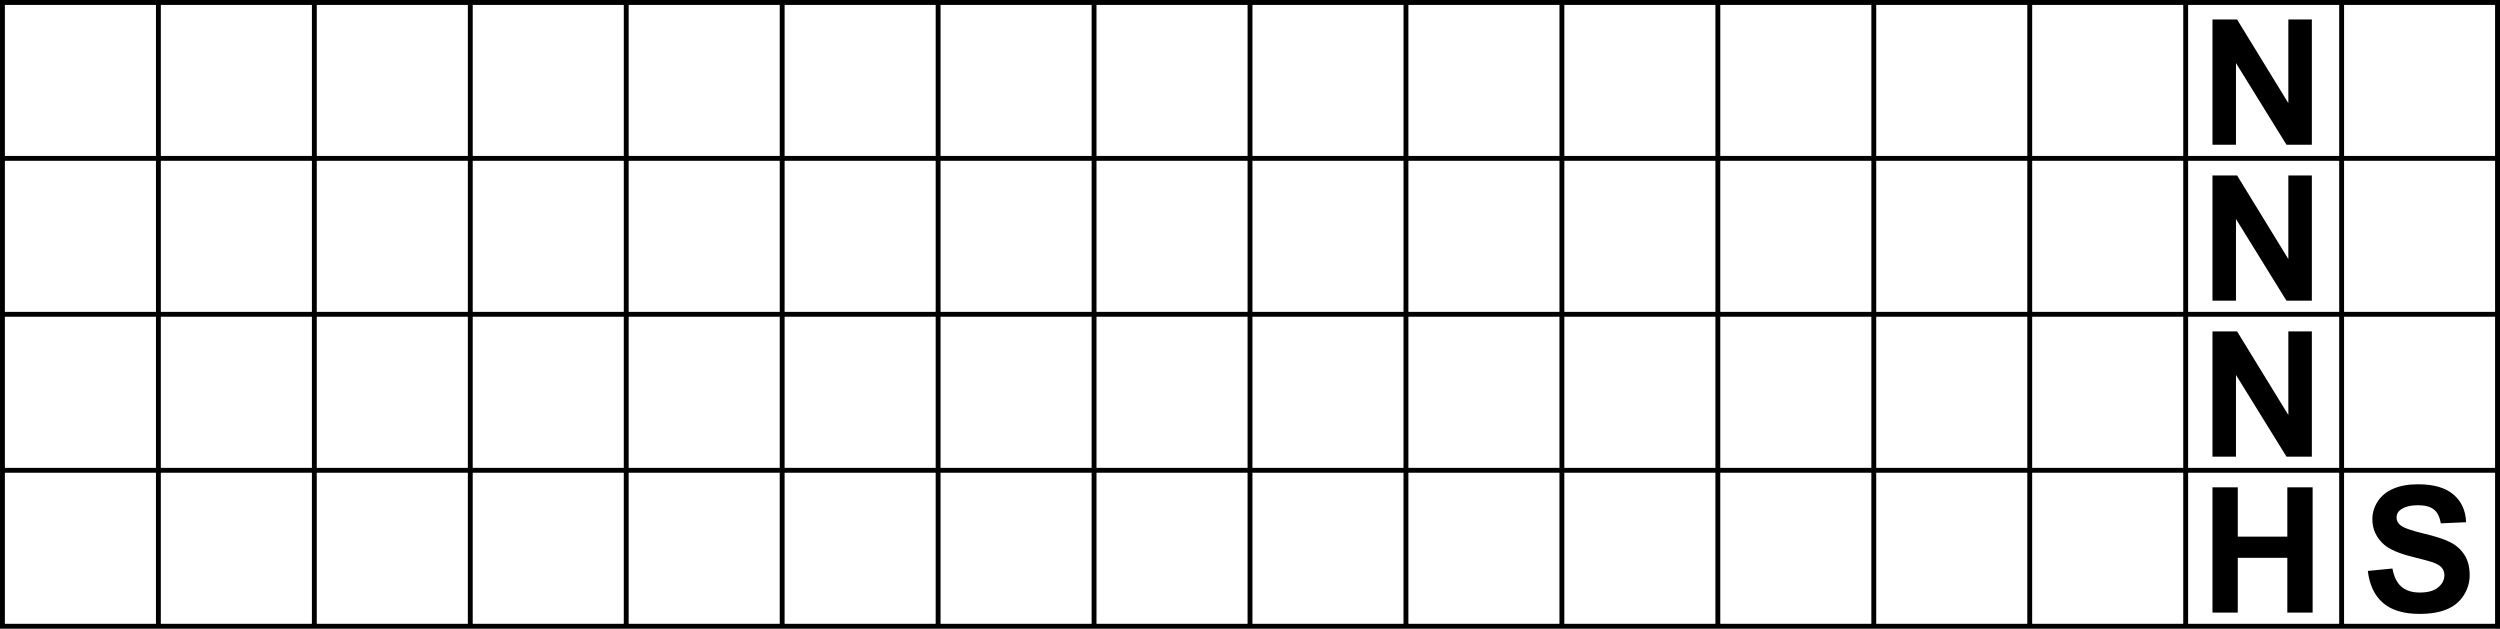
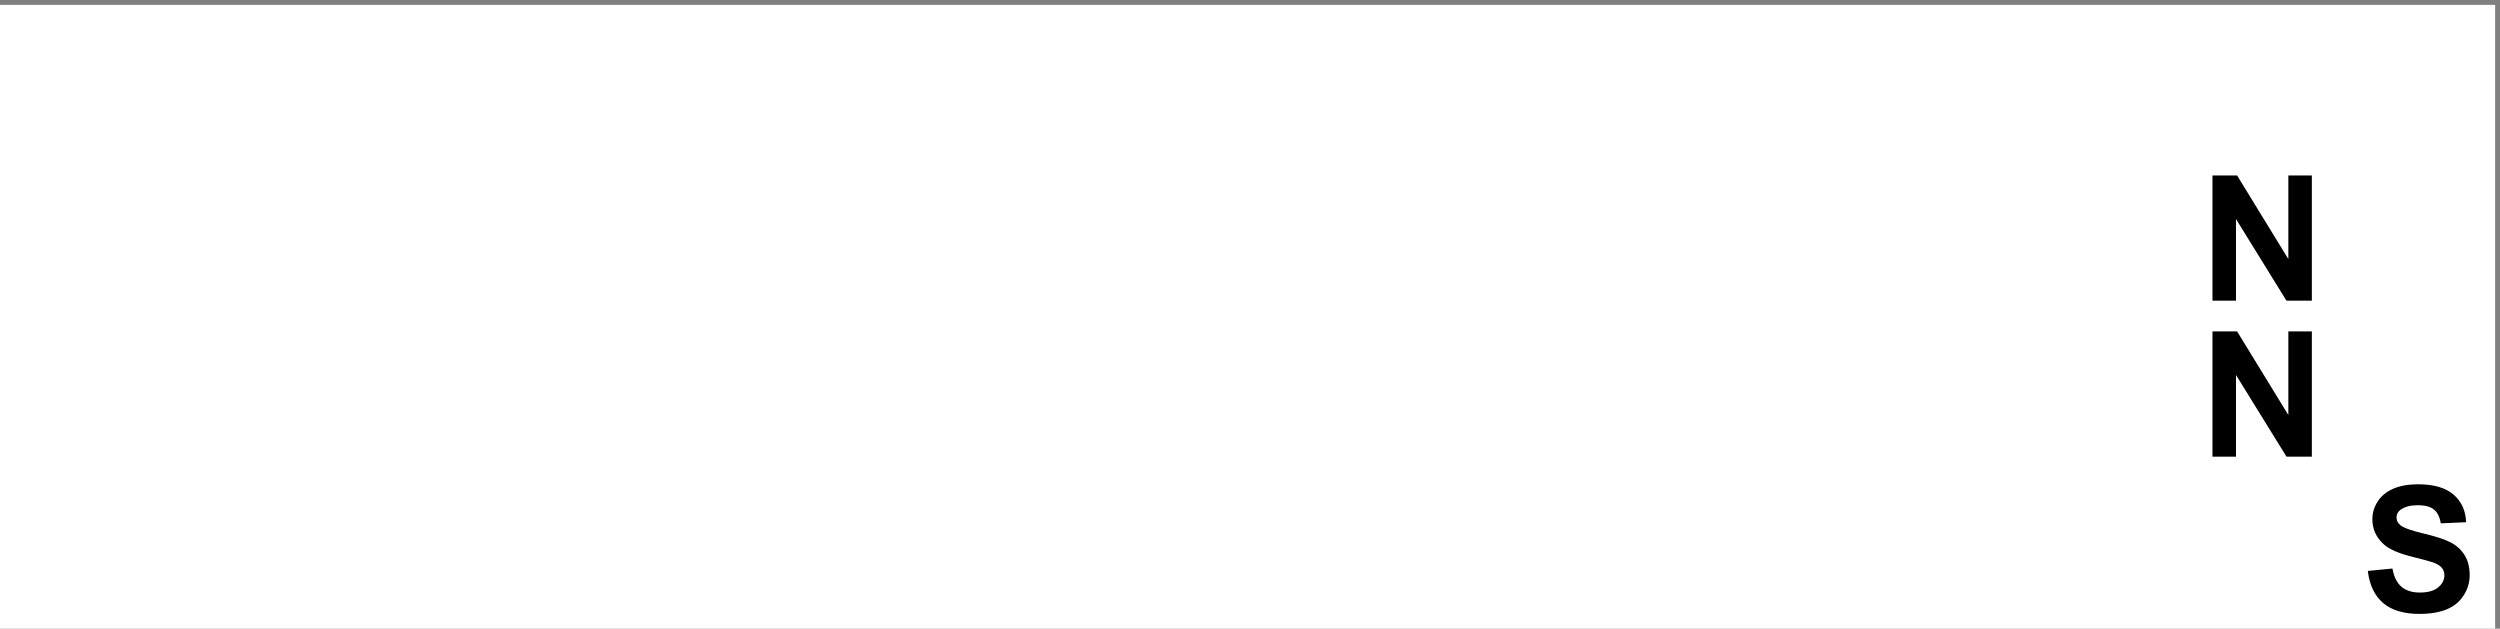
<svg xmlns="http://www.w3.org/2000/svg" version="1.1" width="513" height="129" id="svg2">
  <rect width="100%" height="100%" fill="#808080" stroke="none" />
  <defs id="defs4" />
  <g transform="translate(-18.429,-56.518)" id="layer1">
    <rect width="512" height="128" x="18.429" y="57.518" id="rect4340" style="fill:#ffffff;fill-opacity:1;stroke:none" />
-     <path d="m 498.429,152.518 0,0.5 0,32 0,0.5 0.5,0 32,0 0.5,0 0,-0.5 0,-32 0,-0.5 -0.5,0 -32,0 -0.5,0 z m 1,1 31,0 0,31 -31,0 0,-31 z m -33,-1 0,0.5 0,32 0,0.5 0.5,0 32,0 0.5,0 0,-0.5 0,-32 0,-0.5 -0.5,0 -32,0 -0.5,0 z m 1,1 31,0 0,31 -31,0 0,-31 z m -33,-1 0,0.5 0,32 0,0.5 0.5,0 32,0 0.5,0 0,-0.5 0,-32 0,-0.5 -0.5,0 -32,0 -0.5,0 z m 1,1 31,0 0,31 -31,0 0,-31 z m -65,-1 0,0.5 0,32 0,0.5 0.5,0 32,0 0.5,0 0,-0.5 0,-32 0,-0.5 -0.5,0 -32,0 -0.5,0 z m 1,1 31,0 0,31 -31,0 0,-31 z m 31,-1 0,0.5 0,32 0,0.5 0.5,0 32,0 0.5,0 0,-0.5 0,-32 0,-0.5 -0.5,0 -32,0 -0.5,0 z m 1,1 31,0 0,31 -31,0 0,-31 z m -65,-1 0,0.5 0,32 0,0.5 0.5,0 32,0 0.5,0 0,-0.5 0,-32 0,-0.5 -0.5,0 -32,0 -0.5,0 z m 1,1 31,0 0,31 -31,0 0,-31 z m -65,-1 0,0.5 0,32 0,0.5 0.5,0 32,0 0.5,0 0,-0.5 0,-32 0,-0.5 -0.5,0 -32,0 -0.5,0 z m 1,1 31,0 0,31 -31,0 0,-31 z m 31,-1 0,0.5 0,32 0,0.5 0.5,0 32,0 0.5,0 0,-0.5 0,-32 0,-0.5 -0.5,0 -32,0 -0.5,0 z m 1,1 31,0 0,31 -31,0 0,-31 z m -65,-1 0,0.5 0,32 0,0.5 0.5,0 32,0 0.5,0 0,-0.5 0,-32 0,-0.5 -0.5,0 -32,0 -0.5,0 z m 1,1 31,0 0,31 -31,0 0,-31 z m -33,-1 0,0.5 0,32 0,0.5 0.5,0 32,0 0.5,0 0,-0.5 0,-32 0,-0.5 -0.5,0 -32,0 -0.5,0 z m 1,1 31,0 0,31 -31,0 0,-31 z m -33,-1 0,0.5 0,32 0,0.5 0.5,0 32,0 0.5,0 0,-0.5 0,-32 0,-0.5 -0.5,0 -32,0 -0.5,0 z m 1,1 31,0 0,31 -31,0 0,-31 z m -65,-1 0,0.5 0,32 0,0.5 0.5,0 32,0 0.5,0 0,-0.5 0,-32 0,-0.5 -0.5,0 -32,0 -0.5,0 z m 1,1 31,0 0,31 -31,0 0,-31 z m 31,-1 0,0.5 0,32 0,0.5 0.5,0 32,0 0.5,0 0,-0.5 0,-32 0,-0.5 -0.5,0 -32,0 -0.5,0 z m 1,1 31,0 0,31 -31,0 0,-31 z m -65,-1 0,0.5 0,32 0,0.5 0.5,0 32,0 0.5,0 0,-0.5 0,-32 0,-0.5 -0.5,0 -32,0 -0.5,0 z m 1,1 31,0 0,31 -31,0 0,-31 z m -65,-1 0,0.5 0,32 0,0.5 0.5,0 32,0 0.5,0 0,-0.5 0,-32 0,-0.5 -0.5,0 -32,0 -0.5,0 z m 1,1 31,0 0,31 -31,0 0,-31 z m 31,-1 0,0.5 0,32 0,0.5 0.5,0 32,0 0.5,0 0,-0.5 0,-32 0,-0.5 -0.5,0 -32,0 -0.5,0 z m 1,1 31,0 0,31 -31,0 0,-31 z m 447,-33 0,0.5 0,32 0,0.5 0.5,0 32,0 0.5,0 0,-0.5 0,-32 0,-0.5 -0.5,0 -32,0 -0.5,0 z m 1,1 31,0 0,31 -31,0 0,-31 z m -33,-1 0,0.5 0,32 0,0.5 0.5,0 32,0 0.5,0 0,-0.5 0,-32 0,-0.5 -0.5,0 -32,0 -0.5,0 z m 1,1 31,0 0,31 -31,0 0,-31 z m -33,-1 0,0.5 0,32 0,0.5 0.5,0 32,0 0.5,0 0,-0.5 0,-32 0,-0.5 -0.5,0 -32,0 -0.5,0 z m 1,1 31,0 0,31 -31,0 0,-31 z m -65,-1 0,0.5 0,32 0,0.5 0.5,0 32,0 0.5,0 0,-0.5 0,-32 0,-0.5 -0.5,0 -32,0 -0.5,0 z m 1,1 31,0 0,31 -31,0 0,-31 z m 31,-1 0,0.5 0,32 0,0.5 0.5,0 32,0 0.5,0 0,-0.5 0,-32 0,-0.5 -0.5,0 -32,0 -0.5,0 z m 1,1 31,0 0,31 -31,0 0,-31 z m -65,-1 0,0.5 0,32 0,0.5 0.5,0 32,0 0.5,0 0,-0.5 0,-32 0,-0.5 -0.5,0 -32,0 -0.5,0 z m 1,1 31,0 0,31 -31,0 0,-31 z m -65,-1 0,0.5 0,32 0,0.5 0.5,0 32,0 0.5,0 0,-0.5 0,-32 0,-0.5 -0.5,0 -32,0 -0.5,0 z m 1,1 31,0 0,31 -31,0 0,-31 z m 31,-1 0,0.5 0,32 0,0.5 0.5,0 32,0 0.5,0 0,-0.5 0,-32 0,-0.5 -0.5,0 -32,0 -0.5,0 z m 1,1 31,0 0,31 -31,0 0,-31 z m -65,-1 0,0.5 0,32 0,0.5 0.5,0 32,0 0.5,0 0,-0.5 0,-32 0,-0.5 -0.5,0 -32,0 -0.5,0 z m 1,1 31,0 0,31 -31,0 0,-31 z m -33,-1 0,0.5 0,32 0,0.5 0.5,0 32,0 0.5,0 0,-0.5 0,-32 0,-0.5 -0.5,0 -32,0 -0.5,0 z m 1,1 31,0 0,31 -31,0 0,-31 z m -33,-1 0,0.5 0,32 0,0.5 0.5,0 32,0 0.5,0 0,-0.5 0,-32 0,-0.5 -0.5,0 -32,0 -0.5,0 z m 1,1 31,0 0,31 -31,0 0,-31 z m -65,-1 0,0.5 0,32 0,0.5 0.5,0 32,0 0.5,0 0,-0.5 0,-32 0,-0.5 -0.5,0 -32,0 -0.5,0 z m 1,1 31,0 0,31 -31,0 0,-31 z m 31,-1 0,0.5 0,32 0,0.5 0.5,0 32,0 0.5,0 0,-0.5 0,-32 0,-0.5 -0.5,0 -32,0 -0.5,0 z m 1,1 31,0 0,31 -31,0 0,-31 z m -65,-1 0,0.5 0,32 0,0.5 0.5,0 32,0 0.5,0 0,-0.5 0,-32 0,-0.5 -0.5,0 -32,0 -0.5,0 z m 1,1 31,0 0,31 -31,0 0,-31 z m -65,-1 0,0.5 0,32 0,0.5 0.5,0 32,0 0.5,0 0,-0.5 0,-32 0,-0.5 -0.5,0 -32,0 -0.5,0 z m 1,1 31,0 0,31 -31,0 0,-31 z m 31,-1 0,0.5 0,32 0,0.5 0.5,0 32,0 0.5,0 0,-0.5 0,-32 0,-0.5 -0.5,0 -32,0 -0.5,0 z m 1,1 31,0 0,31 -31,0 0,-31 z m 447,-33 0,0.5 0,32 0,0.5 0.5,0 32,0 0.5,0 0,-0.5 0,-32 0,-0.5 -0.5,0 -32,0 -0.5,0 z m 1,1 31,0 0,31 -31,0 0,-31 z m -33,-1 0,0.5 0,32 0,0.5 0.5,0 32,0 0.5,0 0,-0.5 0,-32 0,-0.5 -0.5,0 -32,0 -0.5,0 z m 1,1 31,0 0,31 -31,0 0,-31 z m -33,-1 0,0.5 0,32 0,0.5 0.5,0 32,0 0.5,0 0,-0.5 0,-32 0,-0.5 -0.5,0 -32,0 -0.5,0 z m 1,1 31,0 0,31 -31,0 0,-31 z m -65,-1 0,0.5 0,32 0,0.5 0.5,0 32,0 0.5,0 0,-0.5 0,-32 0,-0.5 -0.5,0 -32,0 -0.5,0 z m 1,1 31,0 0,31 -31,0 0,-31 z m 31,-1 0,0.5 0,32 0,0.5 0.5,0 32,0 0.5,0 0,-0.5 0,-32 0,-0.5 -0.5,0 -32,0 -0.5,0 z m 1,1 31,0 0,31 -31,0 0,-31 z m -65,-1 0,0.5 0,32 0,0.5 0.5,0 32,0 0.5,0 0,-0.5 0,-32 0,-0.5 -0.5,0 -32,0 -0.5,0 z m 1,1 31,0 0,31 -31,0 0,-31 z m -65,-1 0,0.5 0,32 0,0.5 0.5,0 32,0 0.5,0 0,-0.5 0,-32 0,-0.5 -0.5,0 -32,0 -0.5,0 z m 1,1 31,0 0,31 -31,0 0,-31 z m 31,-1 0,0.5 0,32 0,0.5 0.5,0 32,0 0.5,0 0,-0.5 0,-32 0,-0.5 -0.5,0 -32,0 -0.5,0 z m 1,1 31,0 0,31 -31,0 0,-31 z m -65,-1 0,0.5 0,32 0,0.5 0.5,0 32,0 0.5,0 0,-0.5 0,-32 0,-0.5 -0.5,0 -32,0 -0.5,0 z m 1,1 31,0 0,31 -31,0 0,-31 z m -33,-1 0,0.5 0,32 0,0.5 0.5,0 32,0 0.5,0 0,-0.5 0,-32 0,-0.5 -0.5,0 -32,0 -0.5,0 z m 1,1 31,0 0,31 -31,0 0,-31 z m -33,-1 0,0.5 0,32 0,0.5 0.5,0 32,0 0.5,0 0,-0.5 0,-32 0,-0.5 -0.5,0 -32,0 -0.5,0 z m 1,1 31,0 0,31 -31,0 0,-31 z m -65,-1 0,0.5 0,32 0,0.5 0.5,0 32,0 0.5,0 0,-0.5 0,-32 0,-0.5 -0.5,0 -32,0 -0.5,0 z m 1,1 31,0 0,31 -31,0 0,-31 z m 31,-1 0,0.5 0,32 0,0.5 0.5,0 32,0 0.5,0 0,-0.5 0,-32 0,-0.5 -0.5,0 -32,0 -0.5,0 z m 1,1 31,0 0,31 -31,0 0,-31 z m -65,-1 0,0.5 0,32 0,0.5 0.5,0 32,0 0.5,0 0,-0.5 0,-32 0,-0.5 -0.5,0 -32,0 -0.5,0 z m 1,1 31,0 0,31 -31,0 0,-31 z m -65,-1 0,0.5 0,32 0,0.5 0.5,0 32,0 0.5,0 0,-0.5 0,-32 0,-0.5 -0.5,0 -32,0 -0.5,0 z m 1,1 31,0 0,31 -31,0 0,-31 z m 31,-1 0,0.5 0,32 0,0.5 0.5,0 32,0 0.5,0 0,-0.5 0,-32 0,-0.5 -0.5,0 -32,0 -0.5,0 z m 1,1 31,0 0,31 -31,0 0,-31 z m 447,-33 0,0.5 0,32 0,0.5 0.5,0 32,0 0.5,0 0,-0.5 0,-32 0,-0.5 -0.5,0 -32,0 -0.5,0 z m 1,1 31,0 0,31 -31,0 0,-31 z m -33,-1 0,0.5 0,32 0,0.5 0.5,0 32,0 0.5,0 0,-0.5 0,-32 0,-0.5 -0.5,0 -32,0 -0.5,0 z m 1,1 31,0 0,31 -31,0 0,-31 z m -33,-1 0,0.5 0,32 0,0.5 0.5,0 32,0 0.5,0 0,-0.5 0,-32 0,-0.5 -0.5,0 -32,0 -0.5,0 z m 1,1 31,0 0,31 -31,0 0,-31 z m -65,-1 0,0.5 0,32 0,0.5 0.5,0 32,0 0.5,0 0,-0.5 0,-32 0,-0.5 -0.5,0 -32,0 -0.5,0 z m 1,1 31,0 0,31 -31,0 0,-31 z m 31,-1 0,0.5 0,32 0,0.5 0.5,0 32,0 0.5,0 0,-0.5 0,-32 0,-0.5 -0.5,0 -32,0 -0.5,0 z m 1,1 31,0 0,31 -31,0 0,-31 z m -65,-1 0,0.5 0,32 0,0.5 0.5,0 32,0 0.5,0 0,-0.5 0,-32 0,-0.5 -0.5,0 -32,0 -0.5,0 z m 1,1 31,0 0,31 -31,0 0,-31 z m -65,-1 0,0.5 0,32 0,0.5 0.5,0 32,0 0.5,0 0,-0.5 0,-32 0,-0.5 -0.5,0 -32,0 -0.5,0 z m 1,1 31,0 0,31 -31,0 0,-31 z m 31,-1 0,0.5 0,32 0,0.5 0.5,0 32,0 0.5,0 0,-0.5 0,-32 0,-0.5 -0.5,0 -32,0 -0.5,0 z m 1,1 31,0 0,31 -31,0 0,-31 z m -65,-1 0,0.5 0,32 0,0.5 0.5,0 32,0 0.5,0 0,-0.5 0,-32 0,-0.5 -0.5,0 -32,0 -0.5,0 z m 1,1 31,0 0,31 -31,0 0,-31 z m -33,-1 0,0.5 0,32 0,0.5 0.5,0 32,0 0.5,0 0,-0.5 0,-32 0,-0.5 -0.5,0 -32,0 -0.5,0 z m 1,1 31,0 0,31 -31,0 0,-31 z m -33,-1 0,0.5 0,32 0,0.5 0.5,0 32,0 0.5,0 0,-0.5 0,-32 0,-0.5 -0.5,0 -32,0 -0.5,0 z m 1,1 31,0 0,31 -31,0 0,-31 z m -65,-1 0,0.5 0,32 0,0.5 0.5,0 32,0 0.5,0 0,-0.5 0,-32 0,-0.5 -0.5,0 -32,0 -0.5,0 z m 1,1 31,0 0,31 -31,0 0,-31 z m 31,-1 0,0.5 0,32 0,0.5 0.5,0 32,0 0.5,0 0,-0.5 0,-32 0,-0.5 -0.5,0 -32,0 -0.5,0 z m 1,1 31,0 0,31 -31,0 0,-31 z m -65,-1 0,0.5 0,32 0,0.5 0.5,0 32,0 0.5,0 0,-0.5 0,-32 0,-0.5 -0.5,0 -32,0 -0.5,0 z m 1,1 31,0 0,31 -31,0 0,-31 z m -65,-1 0,0.5 0,32 0,0.5 0.5,0 32,0 0.5,0 0,-0.5 0,-32 0,-0.5 -0.5,0 -32,0 -0.5,0 z m 1,1 31,0 0,31 -31,0 0,-31 z m 31,-1 0,0.5 0,32 0,0.5 0.5,0 32,0 0.5,0 0,-0.5 0,-32 0,-0.5 -0.5,0 -32,0 -0.5,0 z m 1,1 31,0 0,31 -31,0 0,-31 z" id="rect2985-7-9-8-1-1-0" style="font-size:medium;font-style:normal;font-variant:normal;font-weight:normal;font-stretch:normal;text-indent:0;text-align:start;text-decoration:none;line-height:normal;letter-spacing:normal;word-spacing:normal;text-transform:none;direction:ltr;block-progression:tb;writing-mode:lr-tb;text-anchor:start;baseline-shift:baseline;color:#000000;fill:#000000;fill-opacity:1;stroke:none;stroke-width:1;marker:none;visibility:visible;display:inline;overflow:visible;enable-background:accumulate;font-family:Sans;-inkscape-font-specification:Sans" />
    <path d="m 504.308,173.671 5.05,-0.491 c 0.304,1.695 0.92,2.94 1.85,3.735 0.929,0.795 2.183,1.192 3.761,1.192 1.672,1e-5 2.931,-0.354 3.778,-1.061 0.847,-0.707 1.271,-1.534 1.271,-2.481 -2e-5,-0.608 -0.178,-1.125 -0.535,-1.552 -0.357,-0.427 -0.979,-0.798 -1.867,-1.113 -0.608,-0.21 -1.993,-0.584 -4.155,-1.122 -2.782,-0.69 -4.734,-1.537 -5.856,-2.542 -1.578,-1.414 -2.367,-3.139 -2.367,-5.172 0,-1.309 0.371,-2.534 1.113,-3.673 0.742,-1.14 1.812,-2.008 3.209,-2.604 1.397,-0.596 3.083,-0.894 5.058,-0.894 3.226,3e-5 5.655,0.707 7.285,2.122 1.631,1.414 2.487,3.302 2.569,5.663 l -5.19,0.228 c -0.222,-1.321 -0.698,-2.271 -1.429,-2.849 -0.731,-0.579 -1.826,-0.868 -3.288,-0.868 -1.508,1e-5 -2.688,0.31 -3.542,0.929 -0.549,0.397 -0.824,0.929 -0.824,1.596 -10e-6,0.608 0.257,1.128 0.771,1.56 0.655,0.549 2.244,1.122 4.769,1.718 2.525,0.596 4.392,1.213 5.602,1.85 1.21,0.637 2.157,1.508 2.84,2.612 0.684,1.105 1.026,2.469 1.026,4.094 -3e-5,1.473 -0.409,2.852 -1.227,4.138 -0.818,1.286 -1.975,2.241 -3.472,2.867 -1.496,0.625 -3.361,0.938 -5.593,0.938 -3.25,0 -5.745,-0.751 -7.487,-2.253 -1.742,-1.502 -2.782,-3.691 -3.121,-6.566 z" id="path4302" style="font-size:40px;font-style:normal;font-variant:normal;font-weight:bold;font-stretch:normal;line-height:125%;letter-spacing:0px;word-spacing:0px;fill:#000000;fill-opacity:1;stroke:none;font-family:Arial;-inkscape-font-specification:Arial Bold" />
-     <path d="m 472.429,182.222 0,-25.704 5.19,0 0,10.117 10.169,0 0,-10.117 5.19,0 0,25.704 -5.19,0 0,-11.239 -10.169,0 0,11.239 z" id="path4304" style="font-size:40px;font-style:normal;font-variant:normal;font-weight:bold;font-stretch:normal;line-height:125%;letter-spacing:0px;word-spacing:0px;fill:#000000;fill-opacity:1;stroke:none;font-family:Arial;-inkscape-font-specification:Arial Bold" />
    <path d="m 472.429,150.222 0,-25.704 5.05,0 10.52,17.165 0,-17.165 4.822,0 0,25.704 -5.207,0 -10.362,-16.762 0,16.762 z" id="path4306" style="font-size:40px;font-style:normal;font-variant:normal;font-weight:bold;font-stretch:normal;line-height:125%;letter-spacing:0px;word-spacing:0px;fill:#000000;fill-opacity:1;stroke:none;font-family:Arial;-inkscape-font-specification:Arial Bold" />
-     <path d="m 472.429,86.222 0,-25.704 5.05,0 10.52,17.165 0,-17.165 4.822,0 0,25.704 -5.207,0 -10.362,-16.762 0,16.762 z" id="path4306-9" style="font-size:40px;font-style:normal;font-variant:normal;font-weight:bold;font-stretch:normal;line-height:125%;letter-spacing:0px;word-spacing:0px;fill:#000000;fill-opacity:1;stroke:none;font-family:Arial;-inkscape-font-specification:Arial Bold" />
    <path d="m 472.429,118.222 0,-25.704 5.05,0 10.52,17.165 0,-17.165 4.822,0 0,25.704 -5.207,0 -10.362,-16.762 0,16.762 z" id="path4306-0" style="font-size:40px;font-style:normal;font-variant:normal;font-weight:bold;font-stretch:normal;line-height:125%;letter-spacing:0px;word-spacing:0px;fill:#000000;fill-opacity:1;stroke:none;font-family:Arial;-inkscape-font-specification:Arial Bold" />
  </g>
</svg>